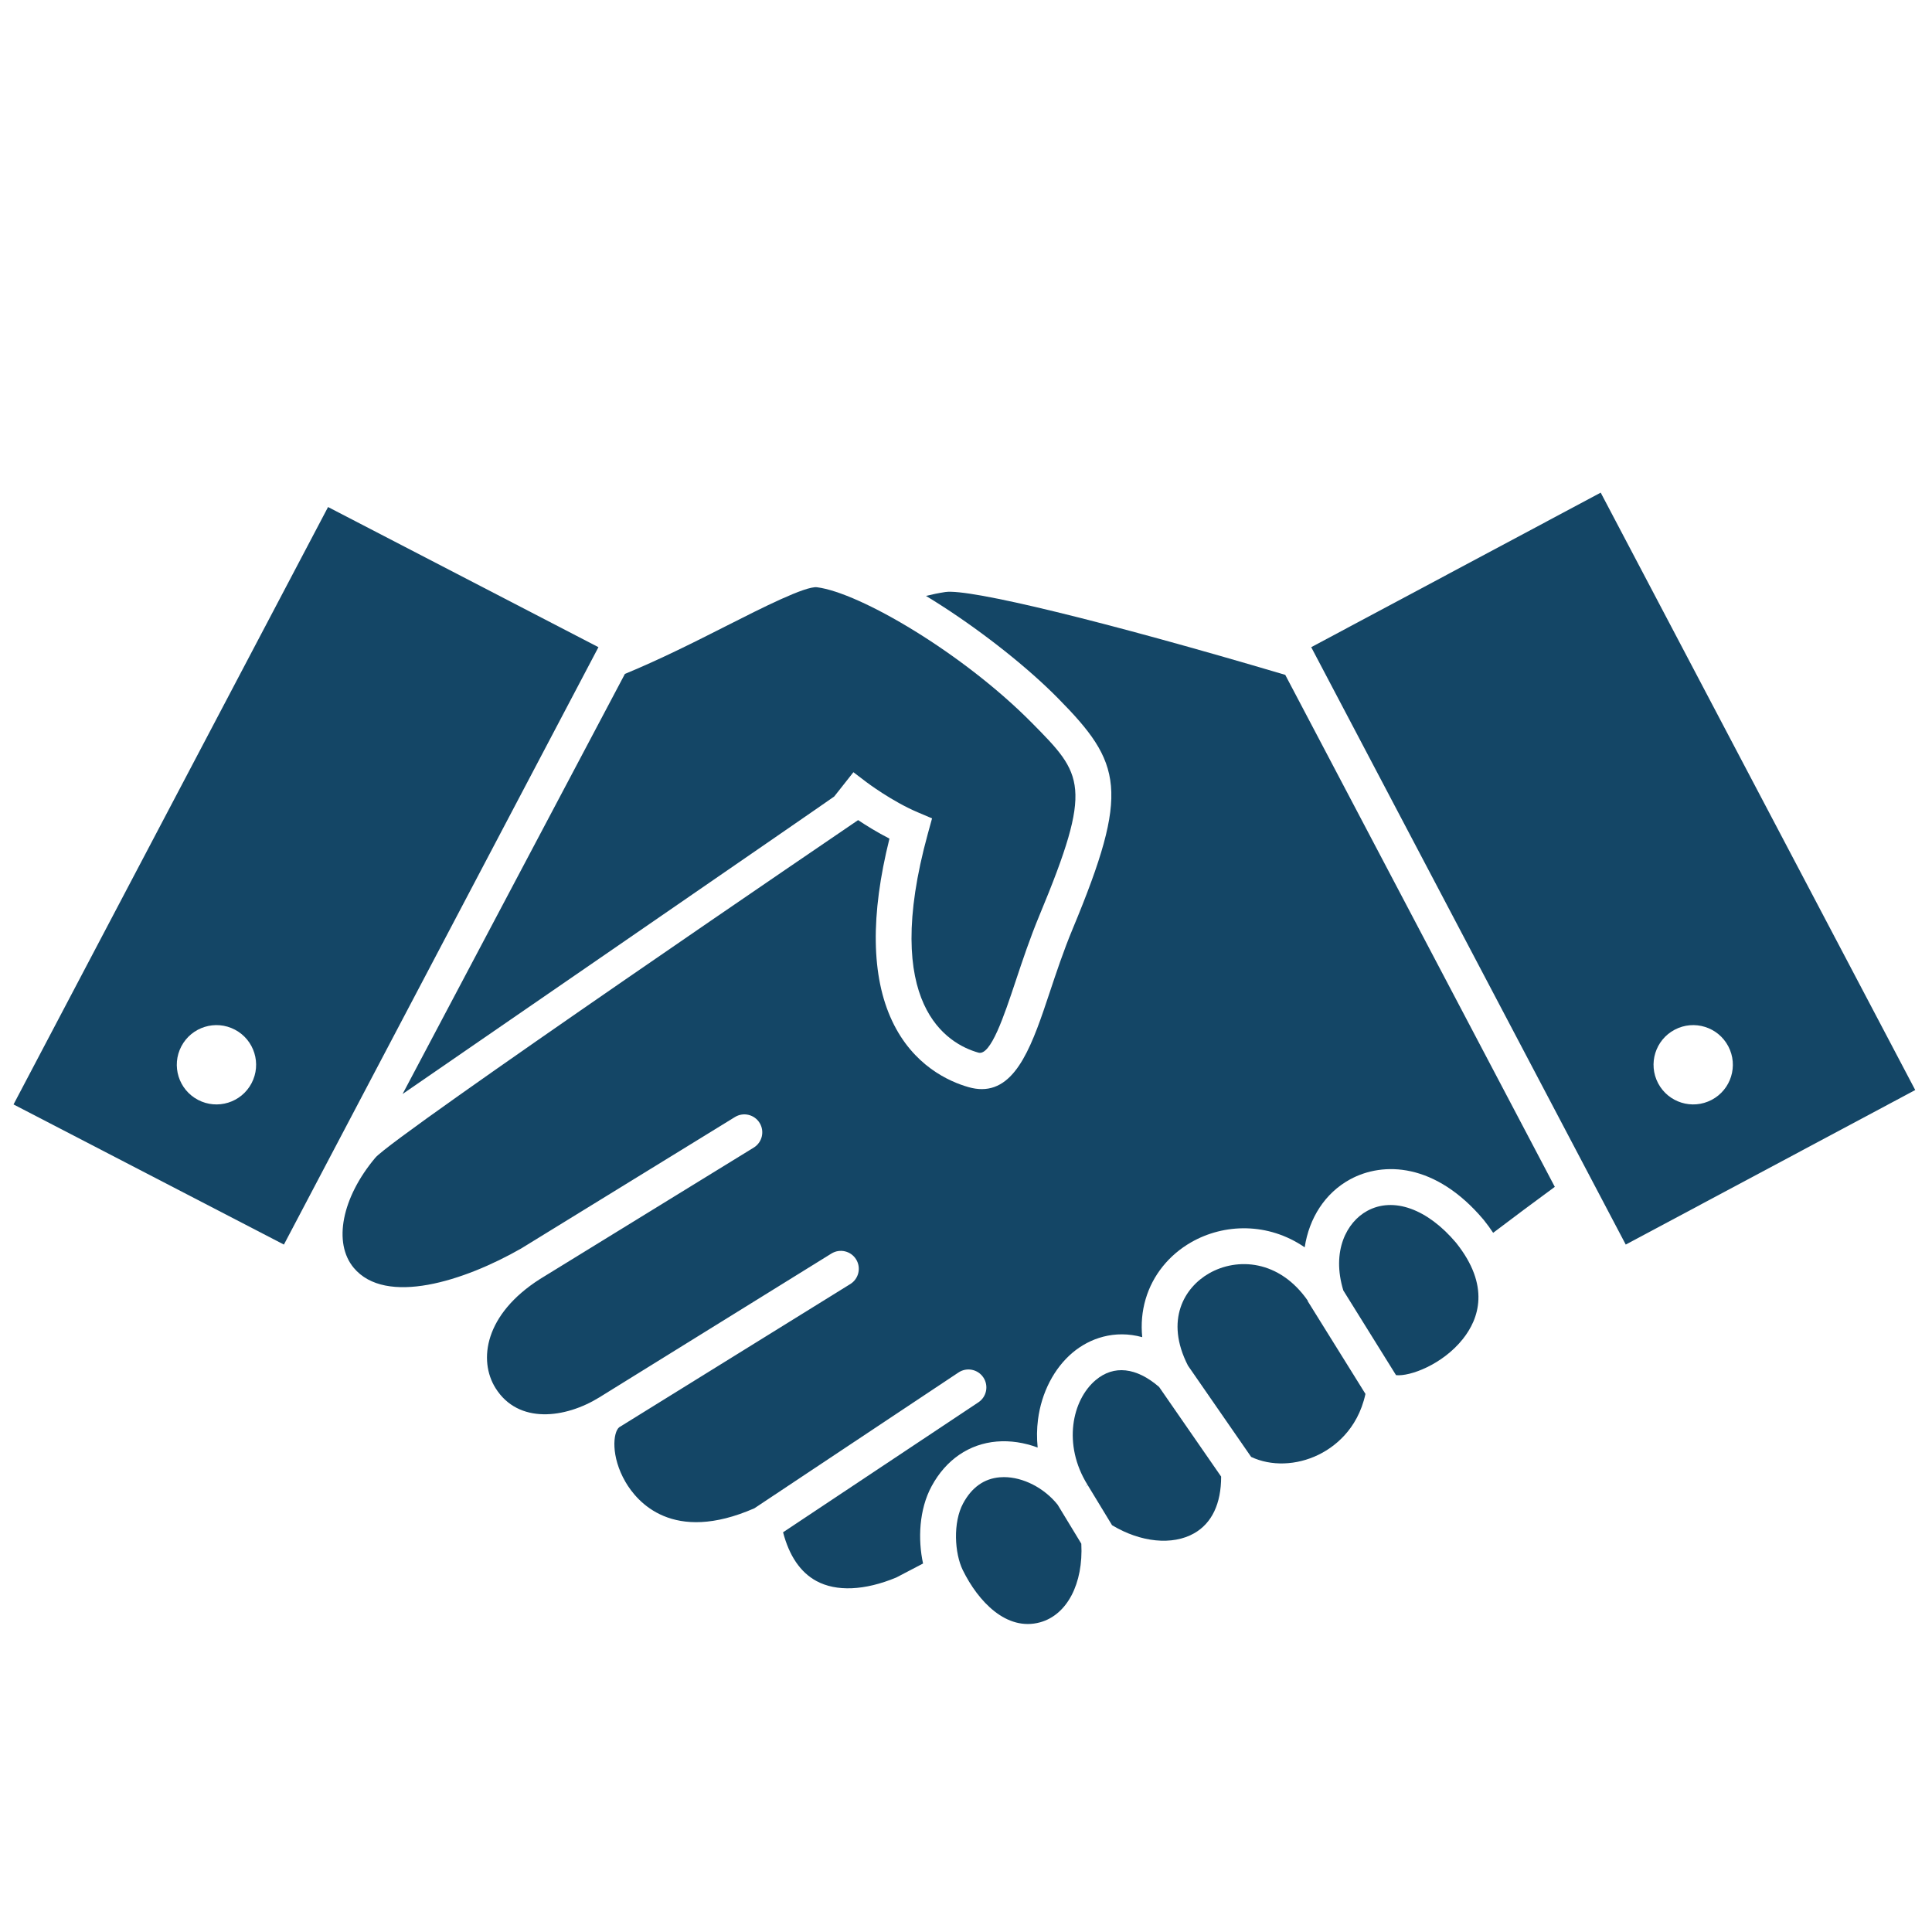
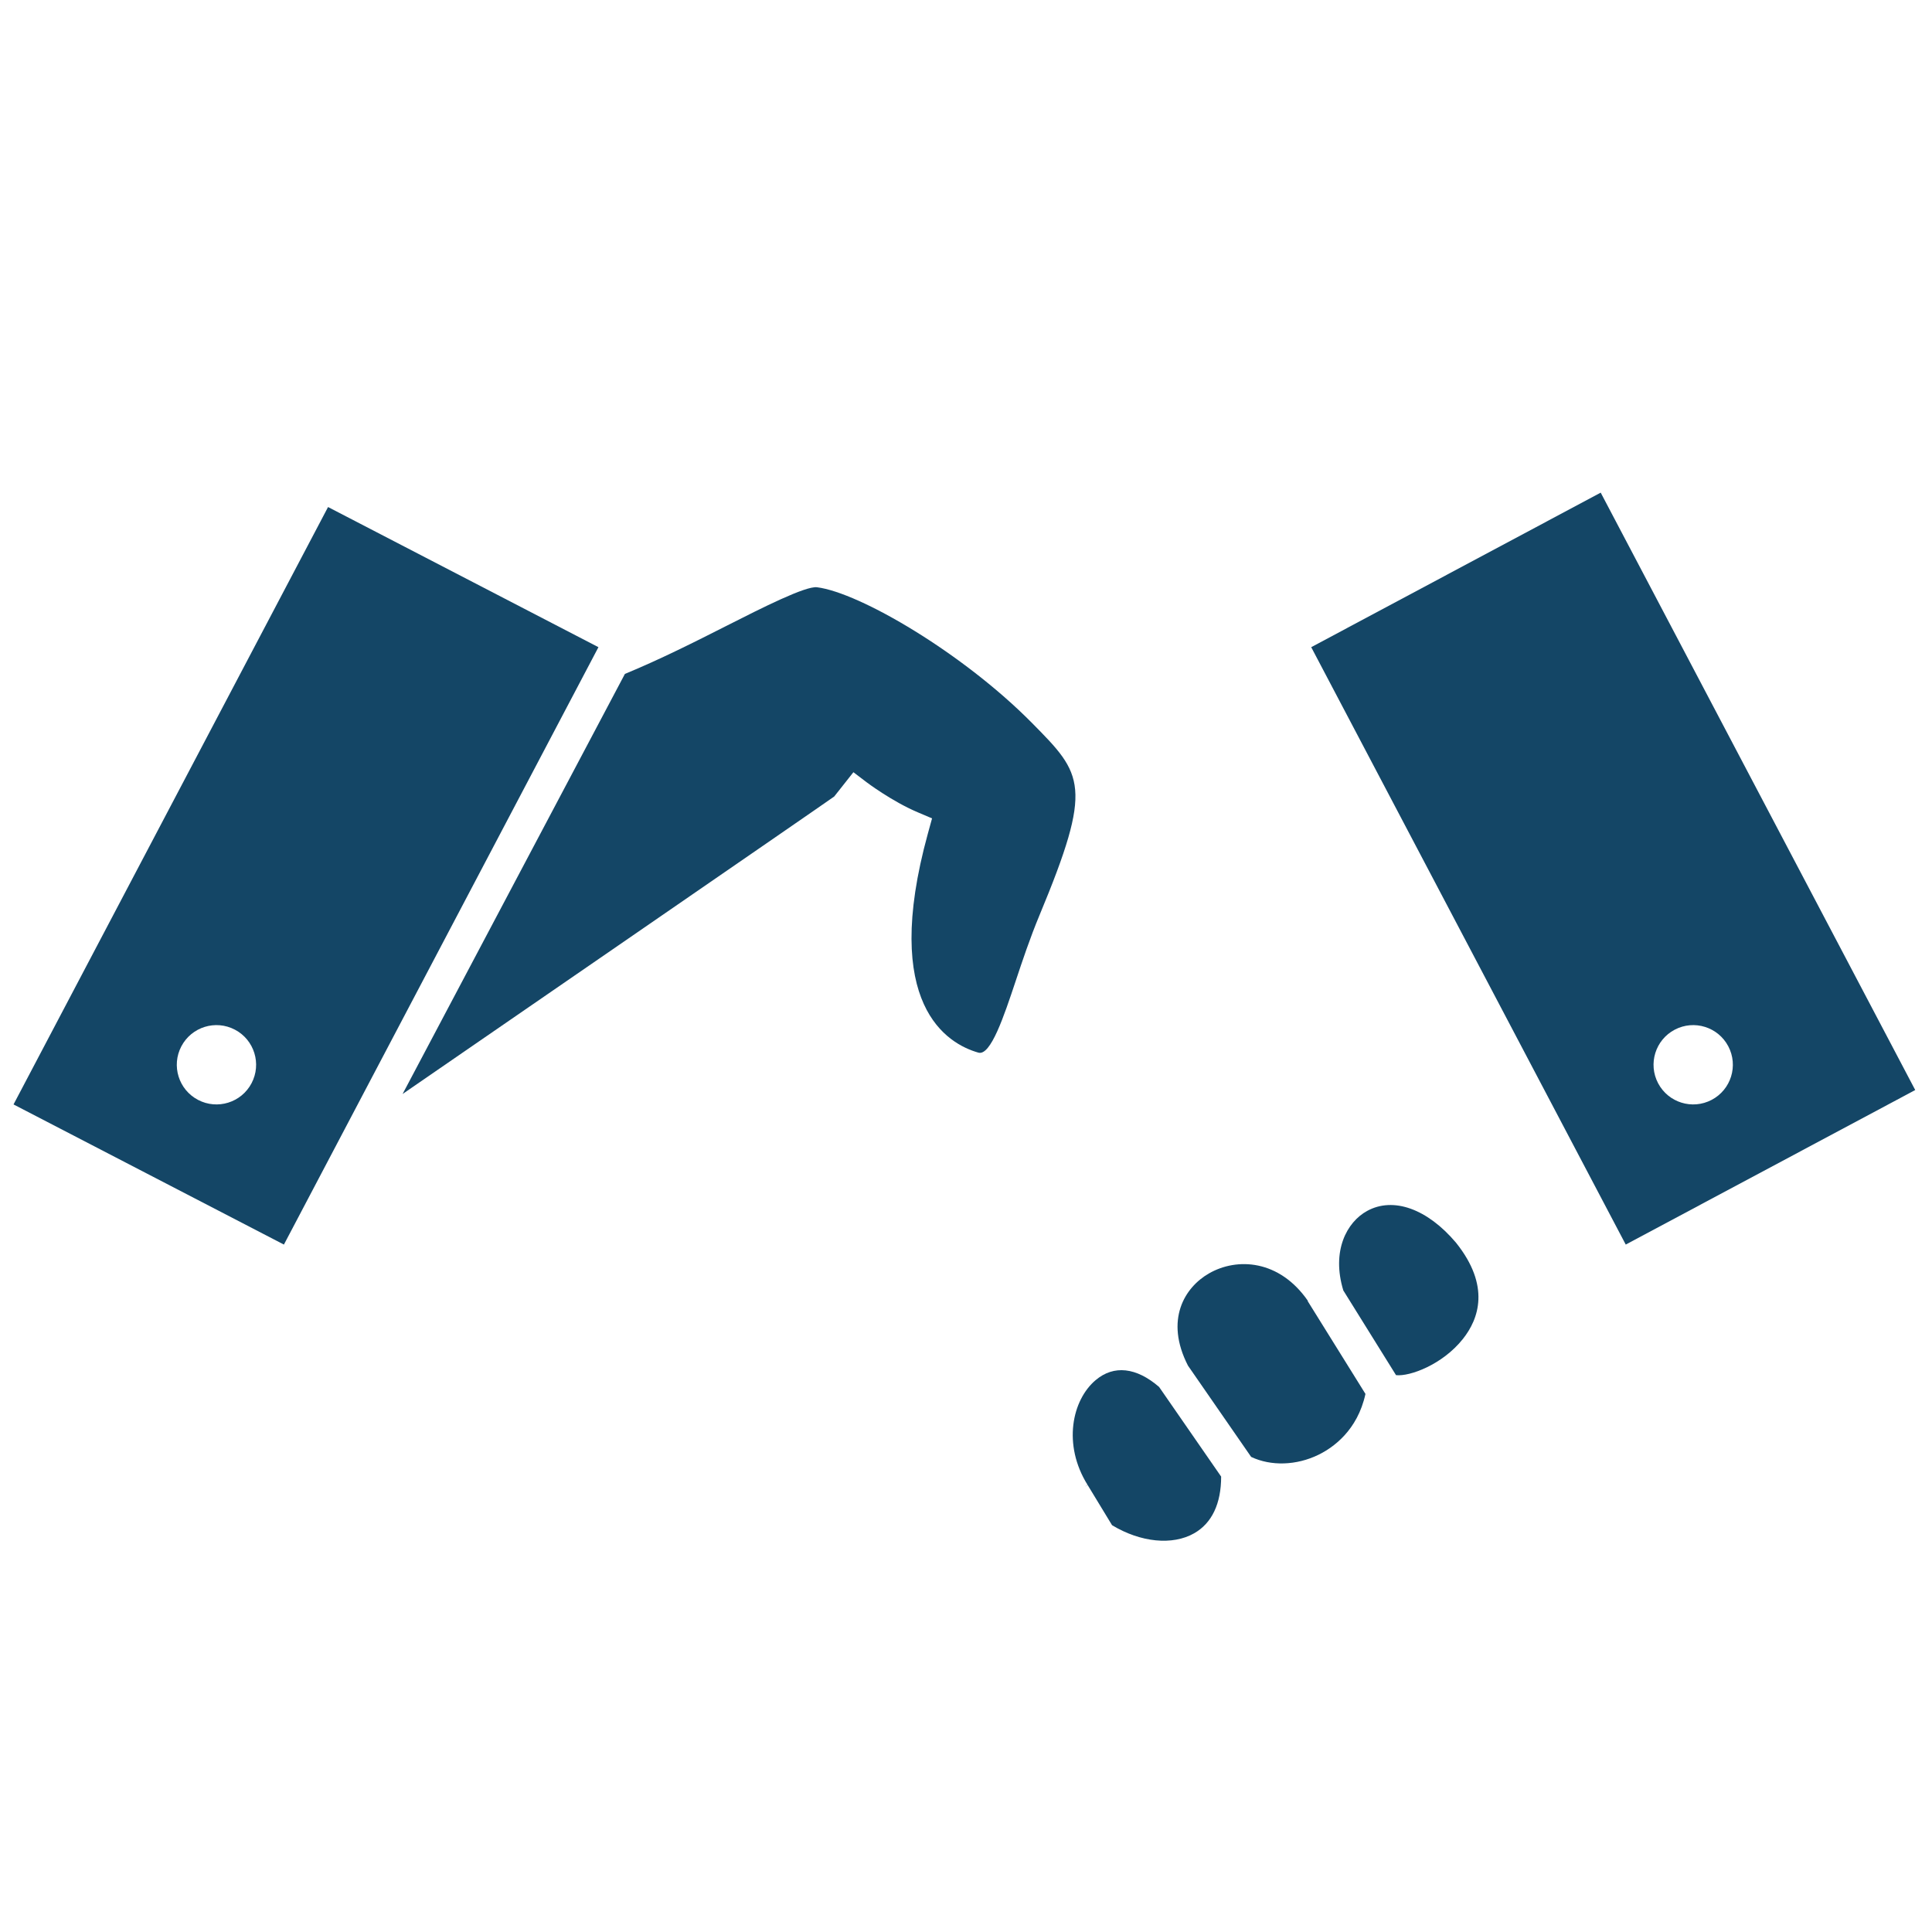
<svg xmlns="http://www.w3.org/2000/svg" width="100%" height="100%" viewBox="0 0 2000 2000" xml:space="preserve" style="fill-rule:evenodd;clip-rule:evenodd;stroke-linejoin:round;stroke-miterlimit:2;">
  <g transform="matrix(4.643,0,0,4.643,14.006,506.489)">
    <g id="Handshake">
      <path d="M227.106,52.136C211.701,36.54 188.674,23.048 179.144,21.847C176.588,21.53 166.883,26.436 159.095,30.383C152.12,33.919 144.264,37.891 136.312,41.168L86.745,134.827C86.745,134.827 182.76,68.745 182.98,68.5L187.258,63.084L190.199,65.321C190.252,65.362 195.821,69.565 201.572,72.009L204.793,73.377L203.864,76.752C193.334,114.989 208.232,123.657 215.127,125.609C217.862,126.386 220.826,117.478 223.444,109.622C224.939,105.135 226.633,100.05 228.733,95.006C240.805,66.006 238.445,63.617 227.106,52.136Z" style="fill:rgb(20,70,102);fill-rule:nonzero;" />
-       <path d="M228.892,252.619C221.4,254.689 215.074,247.968 211.649,240.992C209.813,237.253 209.409,230.368 211.734,226.077C213.655,222.53 216.4,220.582 219.892,220.289C220.198,220.263 220.507,220.25 220.819,220.25C225.087,220.25 229.771,222.635 232.788,226.395L238.072,235.095C238.537,243.966 234.919,250.955 228.892,252.619Z" style="fill:rgb(20,70,102);fill-rule:nonzero;" />
      <path d="M263.241,232.767C258.396,235.531 251.287,234.808 244.925,230.97L239.477,222.001L238.879,222.364L239.453,221.962C233.871,213.003 236.001,203.052 241.284,198.609C245.33,195.207 250.333,195.763 255.41,200.14L269.248,220.133C269.251,226.159 267.188,230.515 263.241,232.767Z" style="fill:rgb(20,70,102);fill-rule:nonzero;" />
      <path d="M290.973,215.255C286.038,217.672 280.365,217.837 275.938,215.744L261.85,195.389C256.622,185.194 261.096,177.943 266.554,174.821C272.797,171.248 282.198,171.743 288.583,180.938L288.526,180.973L301.424,201.701C299.643,209.87 294.184,213.682 290.973,215.255Z" style="fill:rgb(20,70,102);fill-rule:nonzero;" />
      <path d="M323.15,189.444C318.607,195.165 311.32,197.85 308.24,197.515L296.488,178.629C293.816,169.848 297.229,163.396 301.815,160.892C307.647,157.708 315.23,160.426 321.613,167.983C329.322,177.613 326.706,184.968 323.15,189.444Z" style="fill:rgb(20,70,102);fill-rule:nonzero;" />
-       <path d="M329.896,165.781C329.266,164.828 328.577,163.88 327.821,162.939L327.761,162.866C317.017,150.113 305.335,149.859 297.983,153.871C292.413,156.912 288.865,162.493 287.877,169.013C279.698,163.404 269.886,163.701 262.583,167.878C257.592,170.733 253.981,175.236 252.412,180.559C251.61,183.283 251.36,186.135 251.655,189.046C245.477,187.346 239.937,189.29 236.136,192.487C232.006,195.961 229.191,201.398 228.415,207.405C228.148,209.473 228.125,211.57 228.337,213.656C225.366,212.55 222.242,212.065 219.222,212.318C213.052,212.837 207.895,216.37 204.701,222.267C201.88,227.474 201.621,234.146 202.786,239.511L196.804,242.639C189.771,245.554 183.454,245.828 179.001,243.409C175.447,241.479 172.957,237.83 171.575,232.55L215.12,203.577C216.959,202.354 217.457,199.872 216.234,198.033C215.01,196.193 212.525,195.694 210.689,196.919L165.18,227.199C146.963,235.168 139.013,225.758 136.436,221.32C133.133,215.632 133.652,210.258 135.039,209.135L186.567,177.203C188.444,176.04 189.023,173.575 187.859,171.697C186.696,169.821 184.232,169.242 182.353,170.404L130.608,202.471C123.025,207.156 112.553,208.512 107.476,200.417C103.584,194.211 105.027,183.948 117.389,176.079L165.035,146.781C166.917,145.624 167.504,143.161 166.347,141.279C165.19,139.398 162.728,138.81 160.845,139.967L113.218,169.254C100.42,176.583 82.972,182.108 75.851,173.586C71.206,168.028 73.189,157.929 80.674,149.029C84.777,144.149 188.305,73.763 188.305,73.763C190.102,74.961 192.57,76.5 195.295,77.892C191.035,94.97 191.231,108.628 195.884,118.525C200.579,128.511 208.59,132.071 212.948,133.305C213.991,133.6 214.968,133.74 215.885,133.74C223.839,133.74 227.344,123.22 231.032,112.15C232.484,107.793 234.129,102.854 236.117,98.08C249.018,67.092 247.153,61.051 232.796,46.515C226.234,39.872 216.635,32.233 207.118,26.08C205.961,25.332 204.724,24.557 203.44,23.777C204.824,23.432 206.251,23.141 207.737,22.912C213.077,22.088 243.441,29.494 283.541,41.38L343.642,155.533C339.014,158.914 334.376,162.392 329.896,165.781Z" style="fill:rgb(20,70,102);fill-rule:nonzero;" />
      <path d="M378.615,136.136C374.295,138.411 368.948,136.752 366.673,132.432C364.398,128.111 366.057,122.764 370.378,120.49C374.698,118.215 380.045,119.873 382.32,124.194C384.595,128.515 382.936,133.861 378.615,136.136ZM353.874,0.751L289.331,35.207L359.457,168.402L424,133.946L353.874,0.751Z" style="fill:rgb(20,70,102);fill-rule:nonzero;" />
      <path d="M53.068,132.432C50.793,136.752 45.446,138.411 41.126,136.136C36.805,133.861 35.146,128.515 37.421,124.194C39.696,119.873 45.043,118.215 49.364,120.49C53.684,122.764 55.343,128.111 53.068,132.432ZM70.126,3.961L0,137.156L60.284,168.402L130.41,35.207L70.126,3.961Z" style="fill:rgb(20,70,102);fill-rule:nonzero;" />
    </g>
  </g>
</svg>